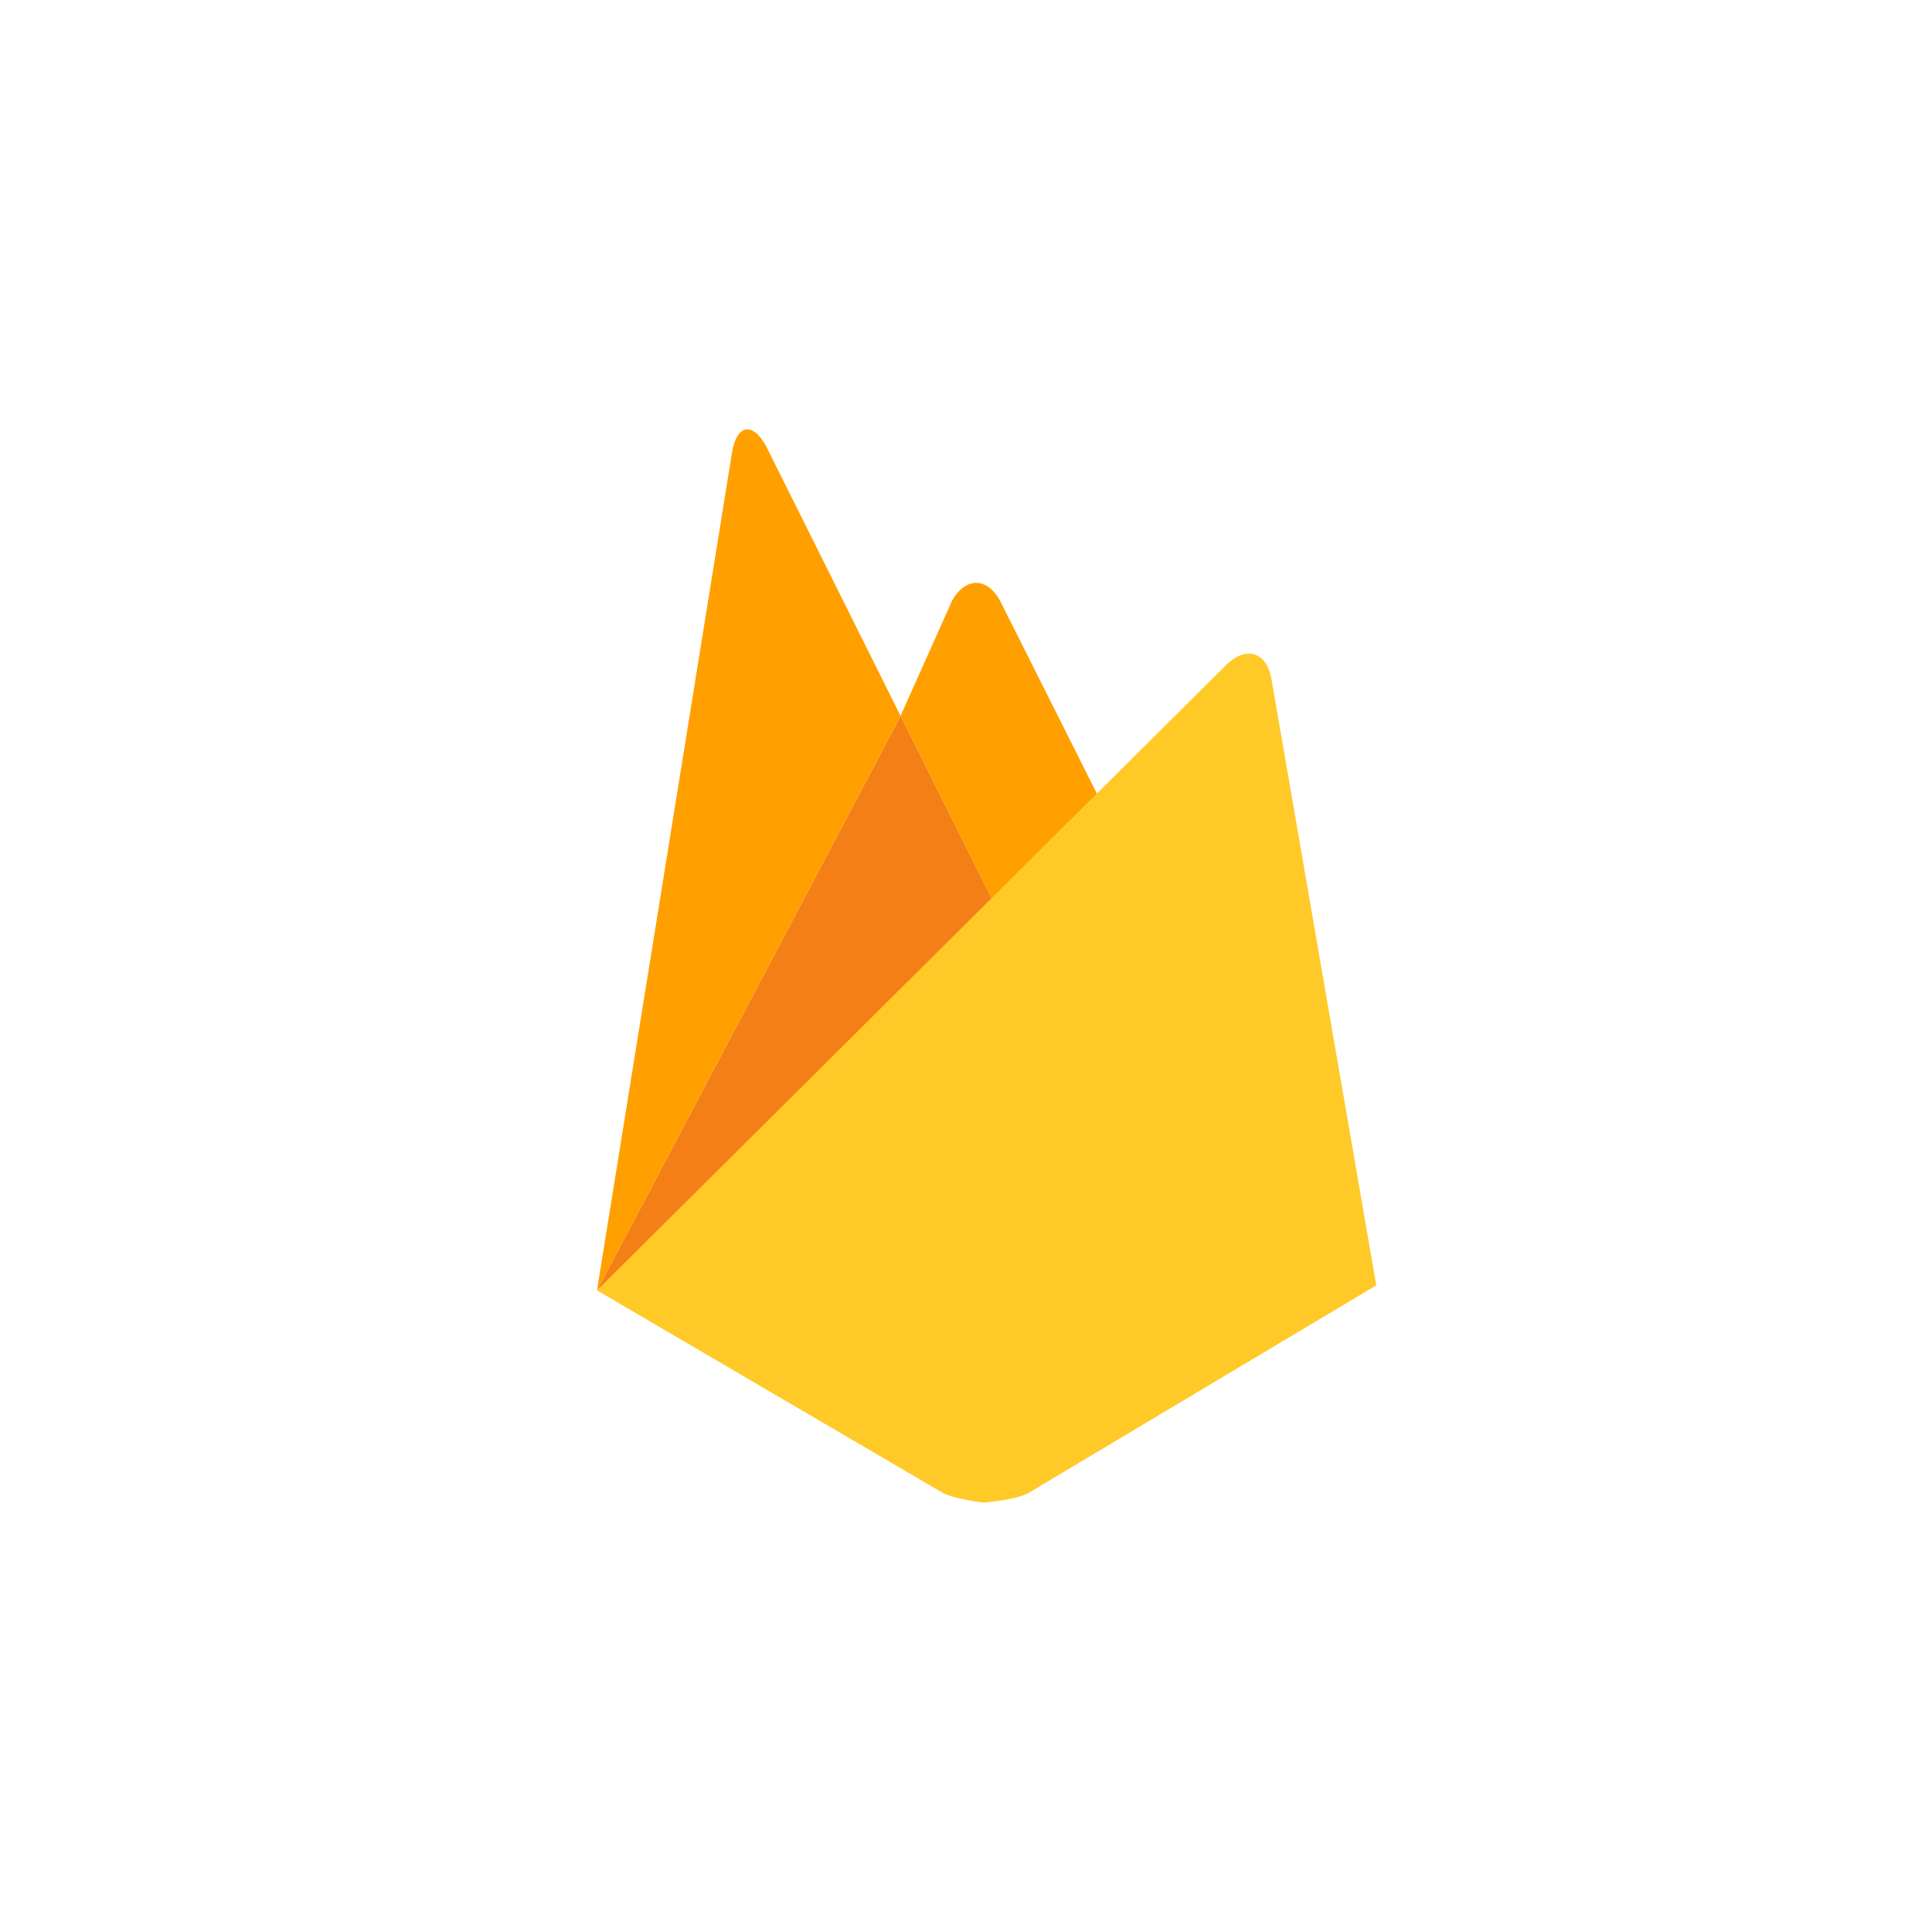
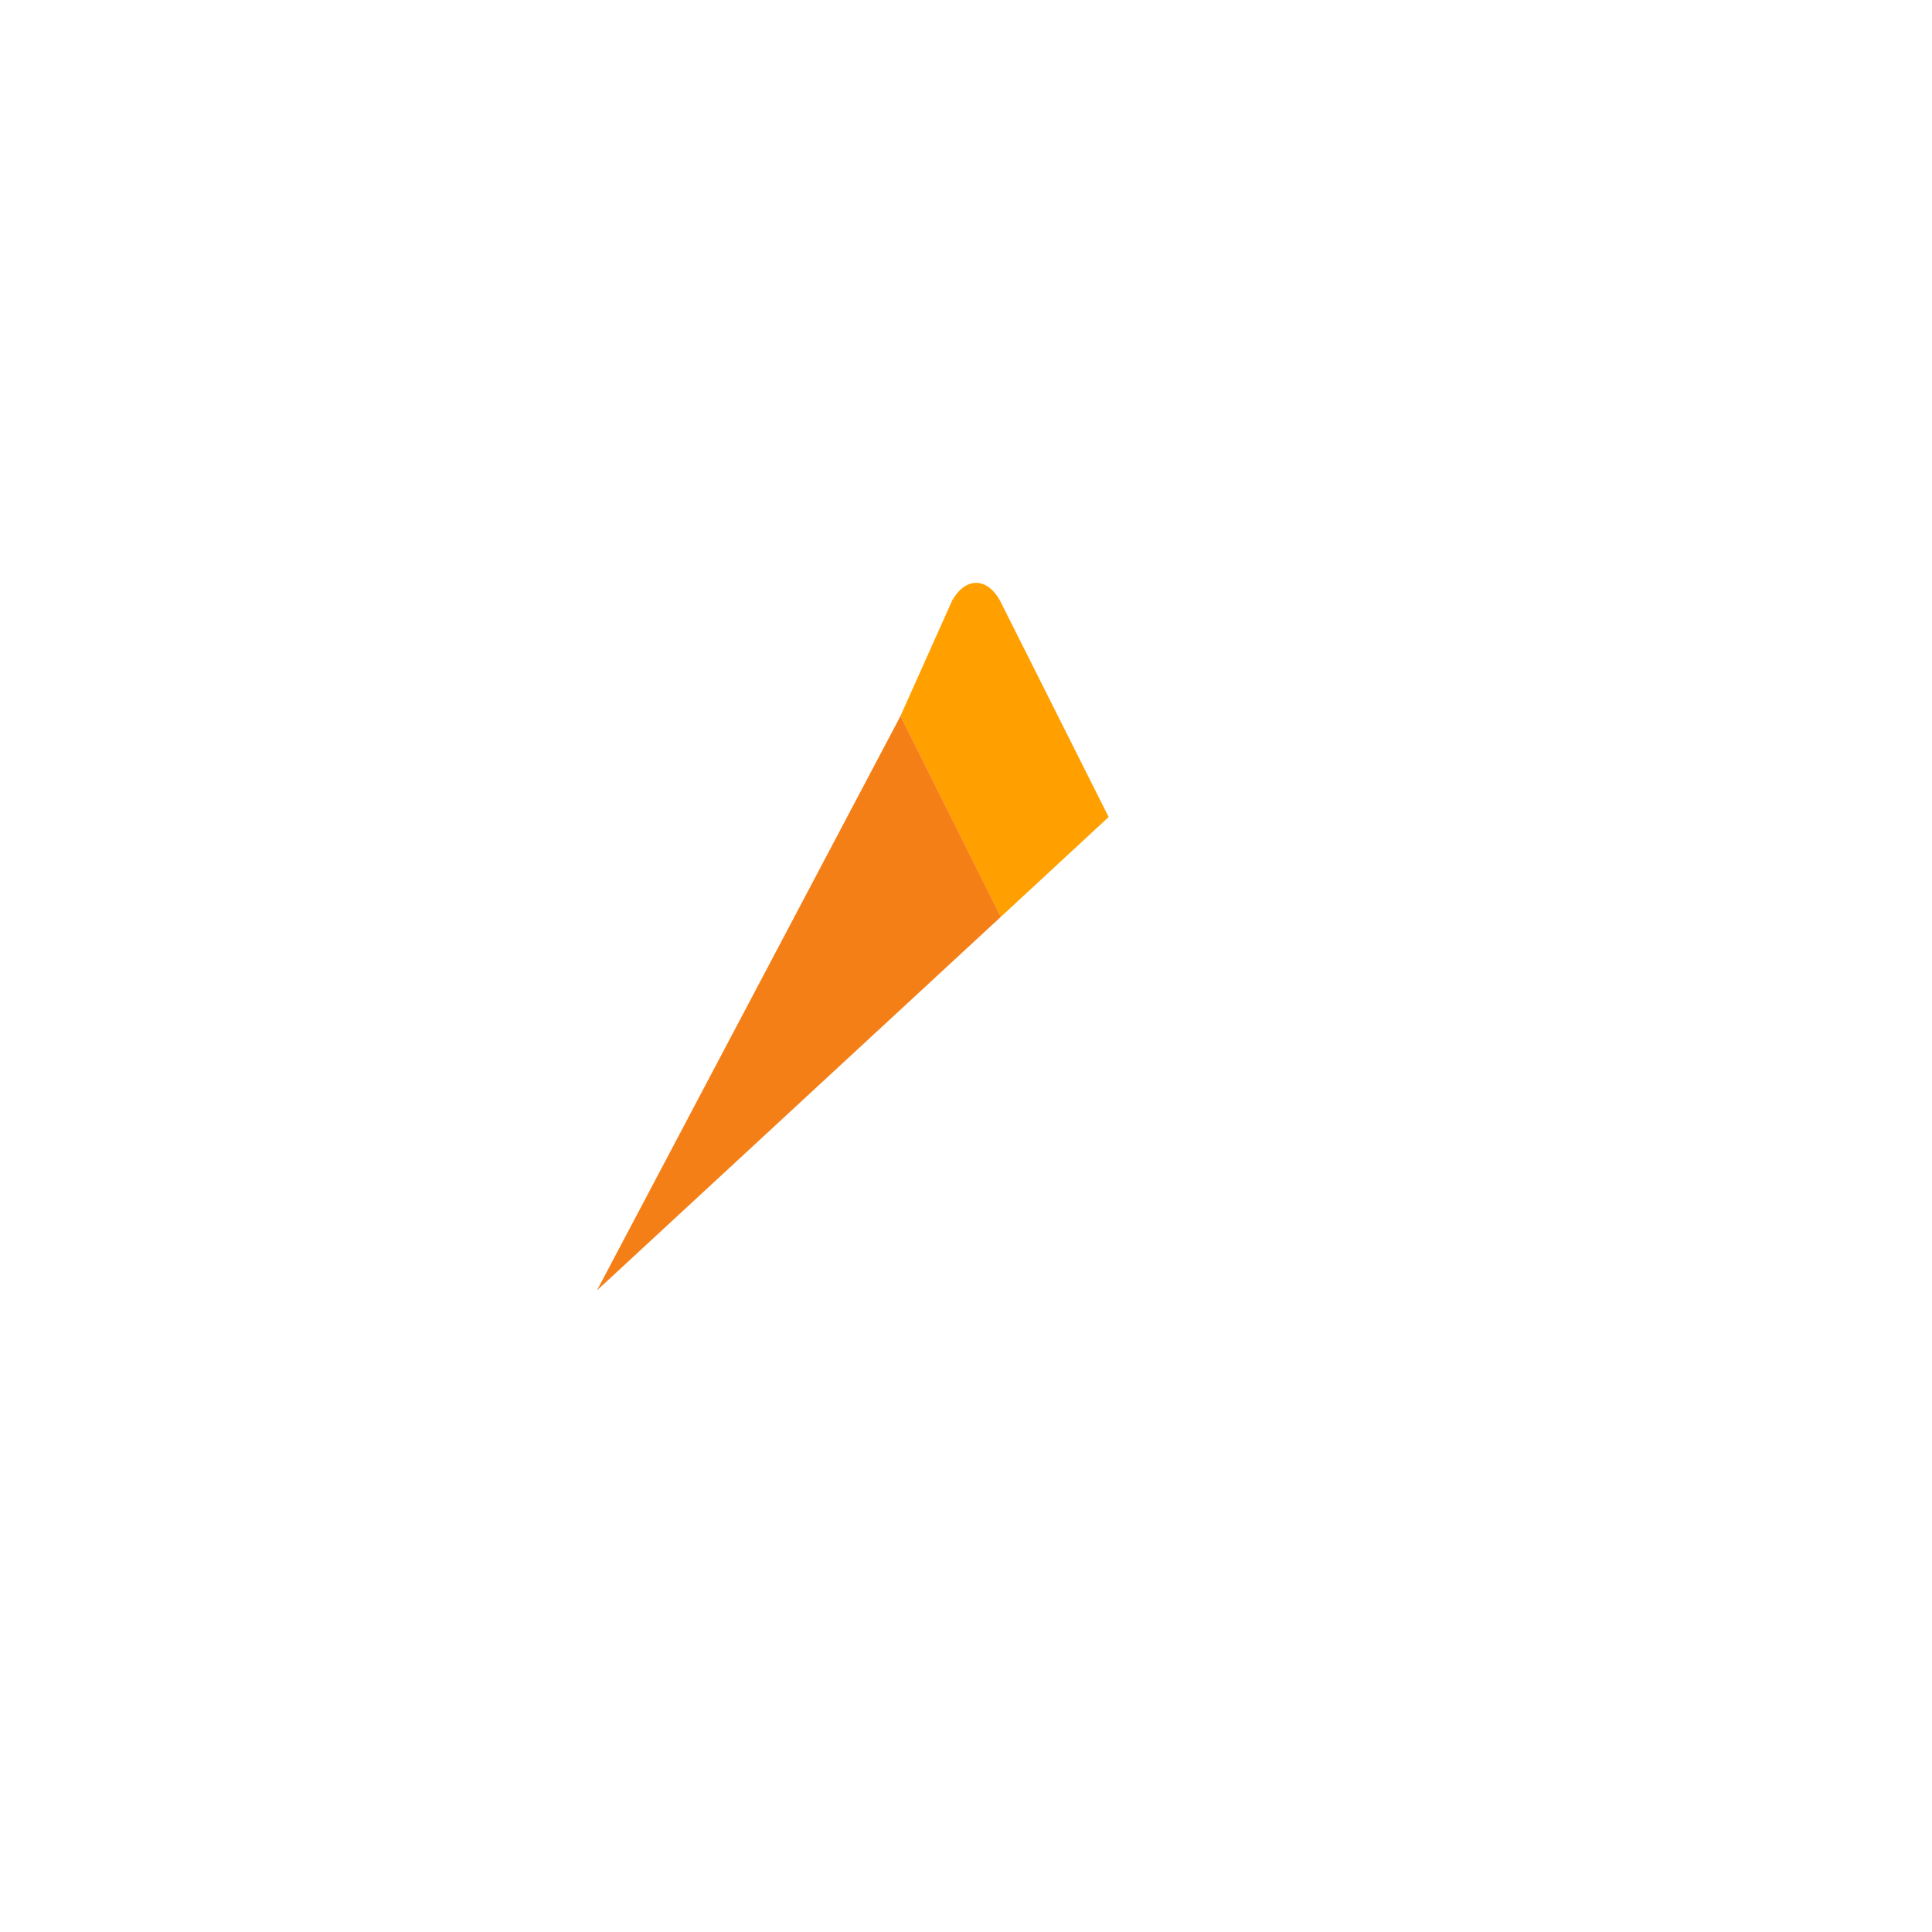
<svg xmlns="http://www.w3.org/2000/svg" width="56" height="56" viewBox="0 0 56 56" fill="none">
  <path d="M32.135 23.682L29.006 26.579L26.102 20.751L27.602 17.4C27.982 16.731 28.602 16.722 28.981 17.4L32.135 23.682Z" fill="#FFA000" />
  <path d="M29.008 26.577L17.304 37.402L26.103 20.751L29.008 26.577Z" fill="#F57F17" />
-   <path d="M35.566 19.251C36.126 18.72 36.703 18.899 36.849 19.653L39.892 37.256L29.8 43.281C29.446 43.477 28.508 43.554 28.508 43.554C28.508 43.554 27.654 43.451 27.327 43.272L17.304 37.402L35.566 19.251Z" fill="#FFCA28" />
-   <path d="M26.103 20.751L17.304 37.402L21.226 13.064C21.373 12.309 21.803 12.233 22.191 12.901L26.103 20.751Z" fill="#FFA000" />
</svg>